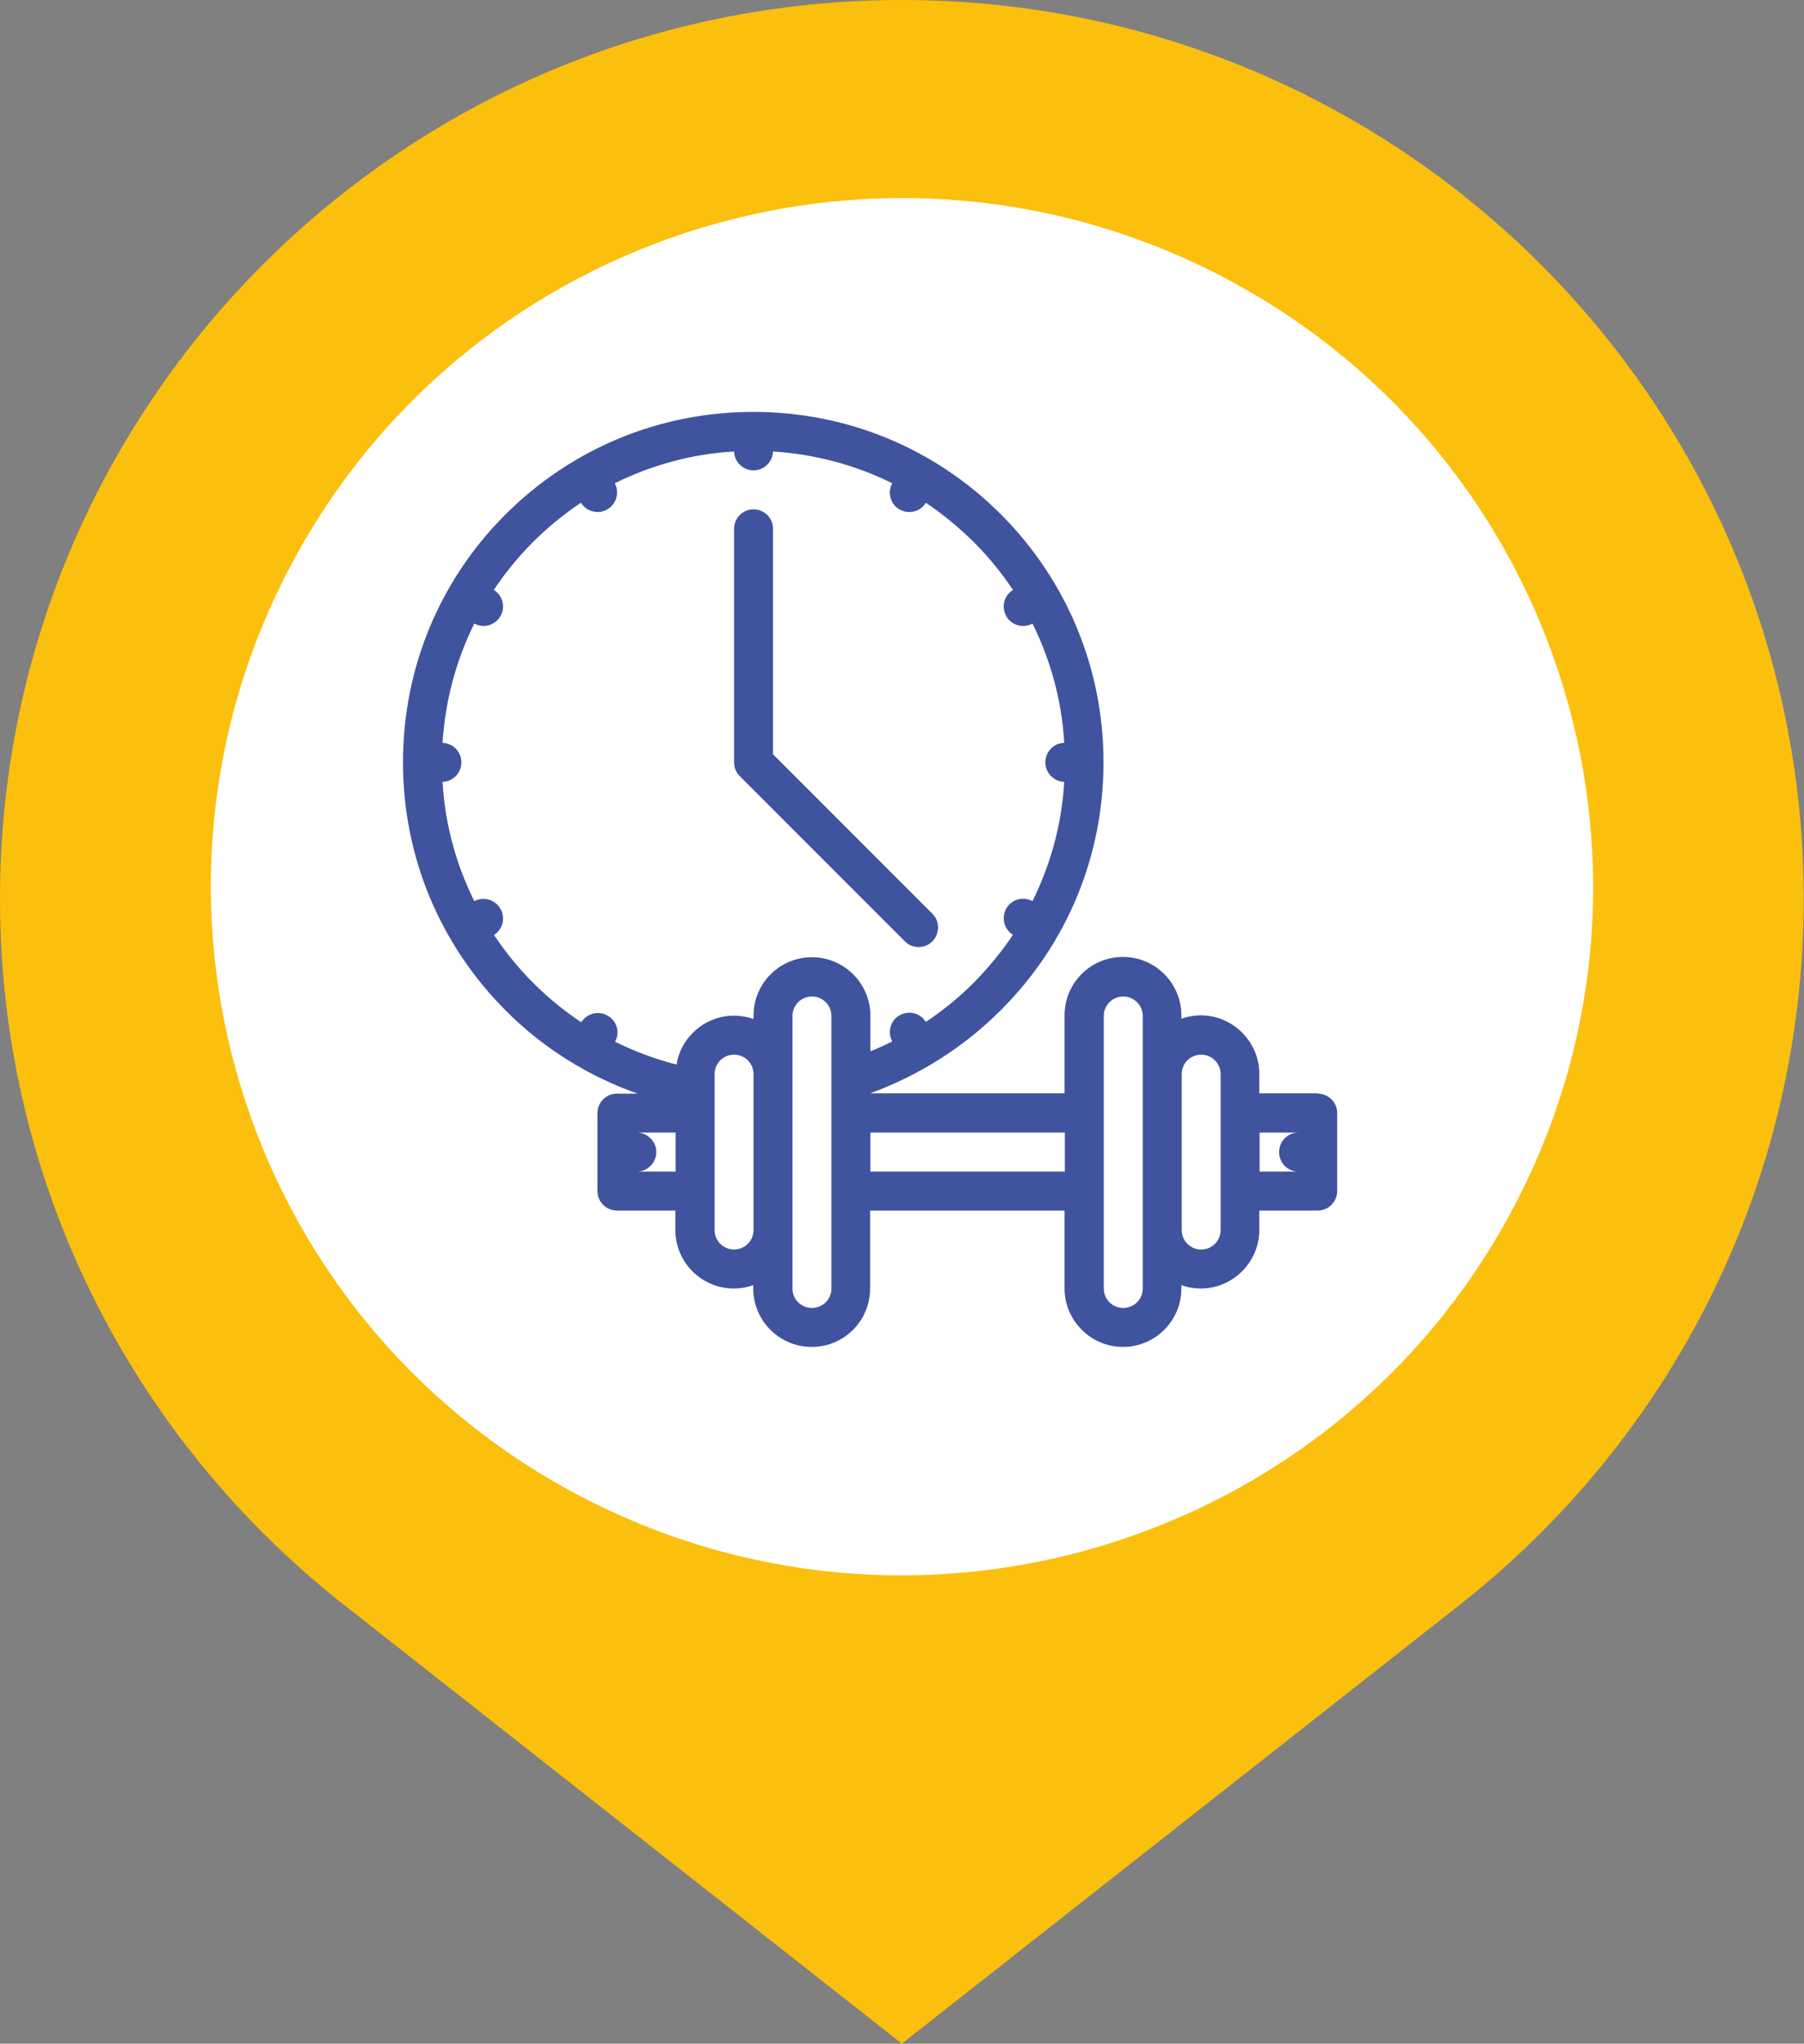
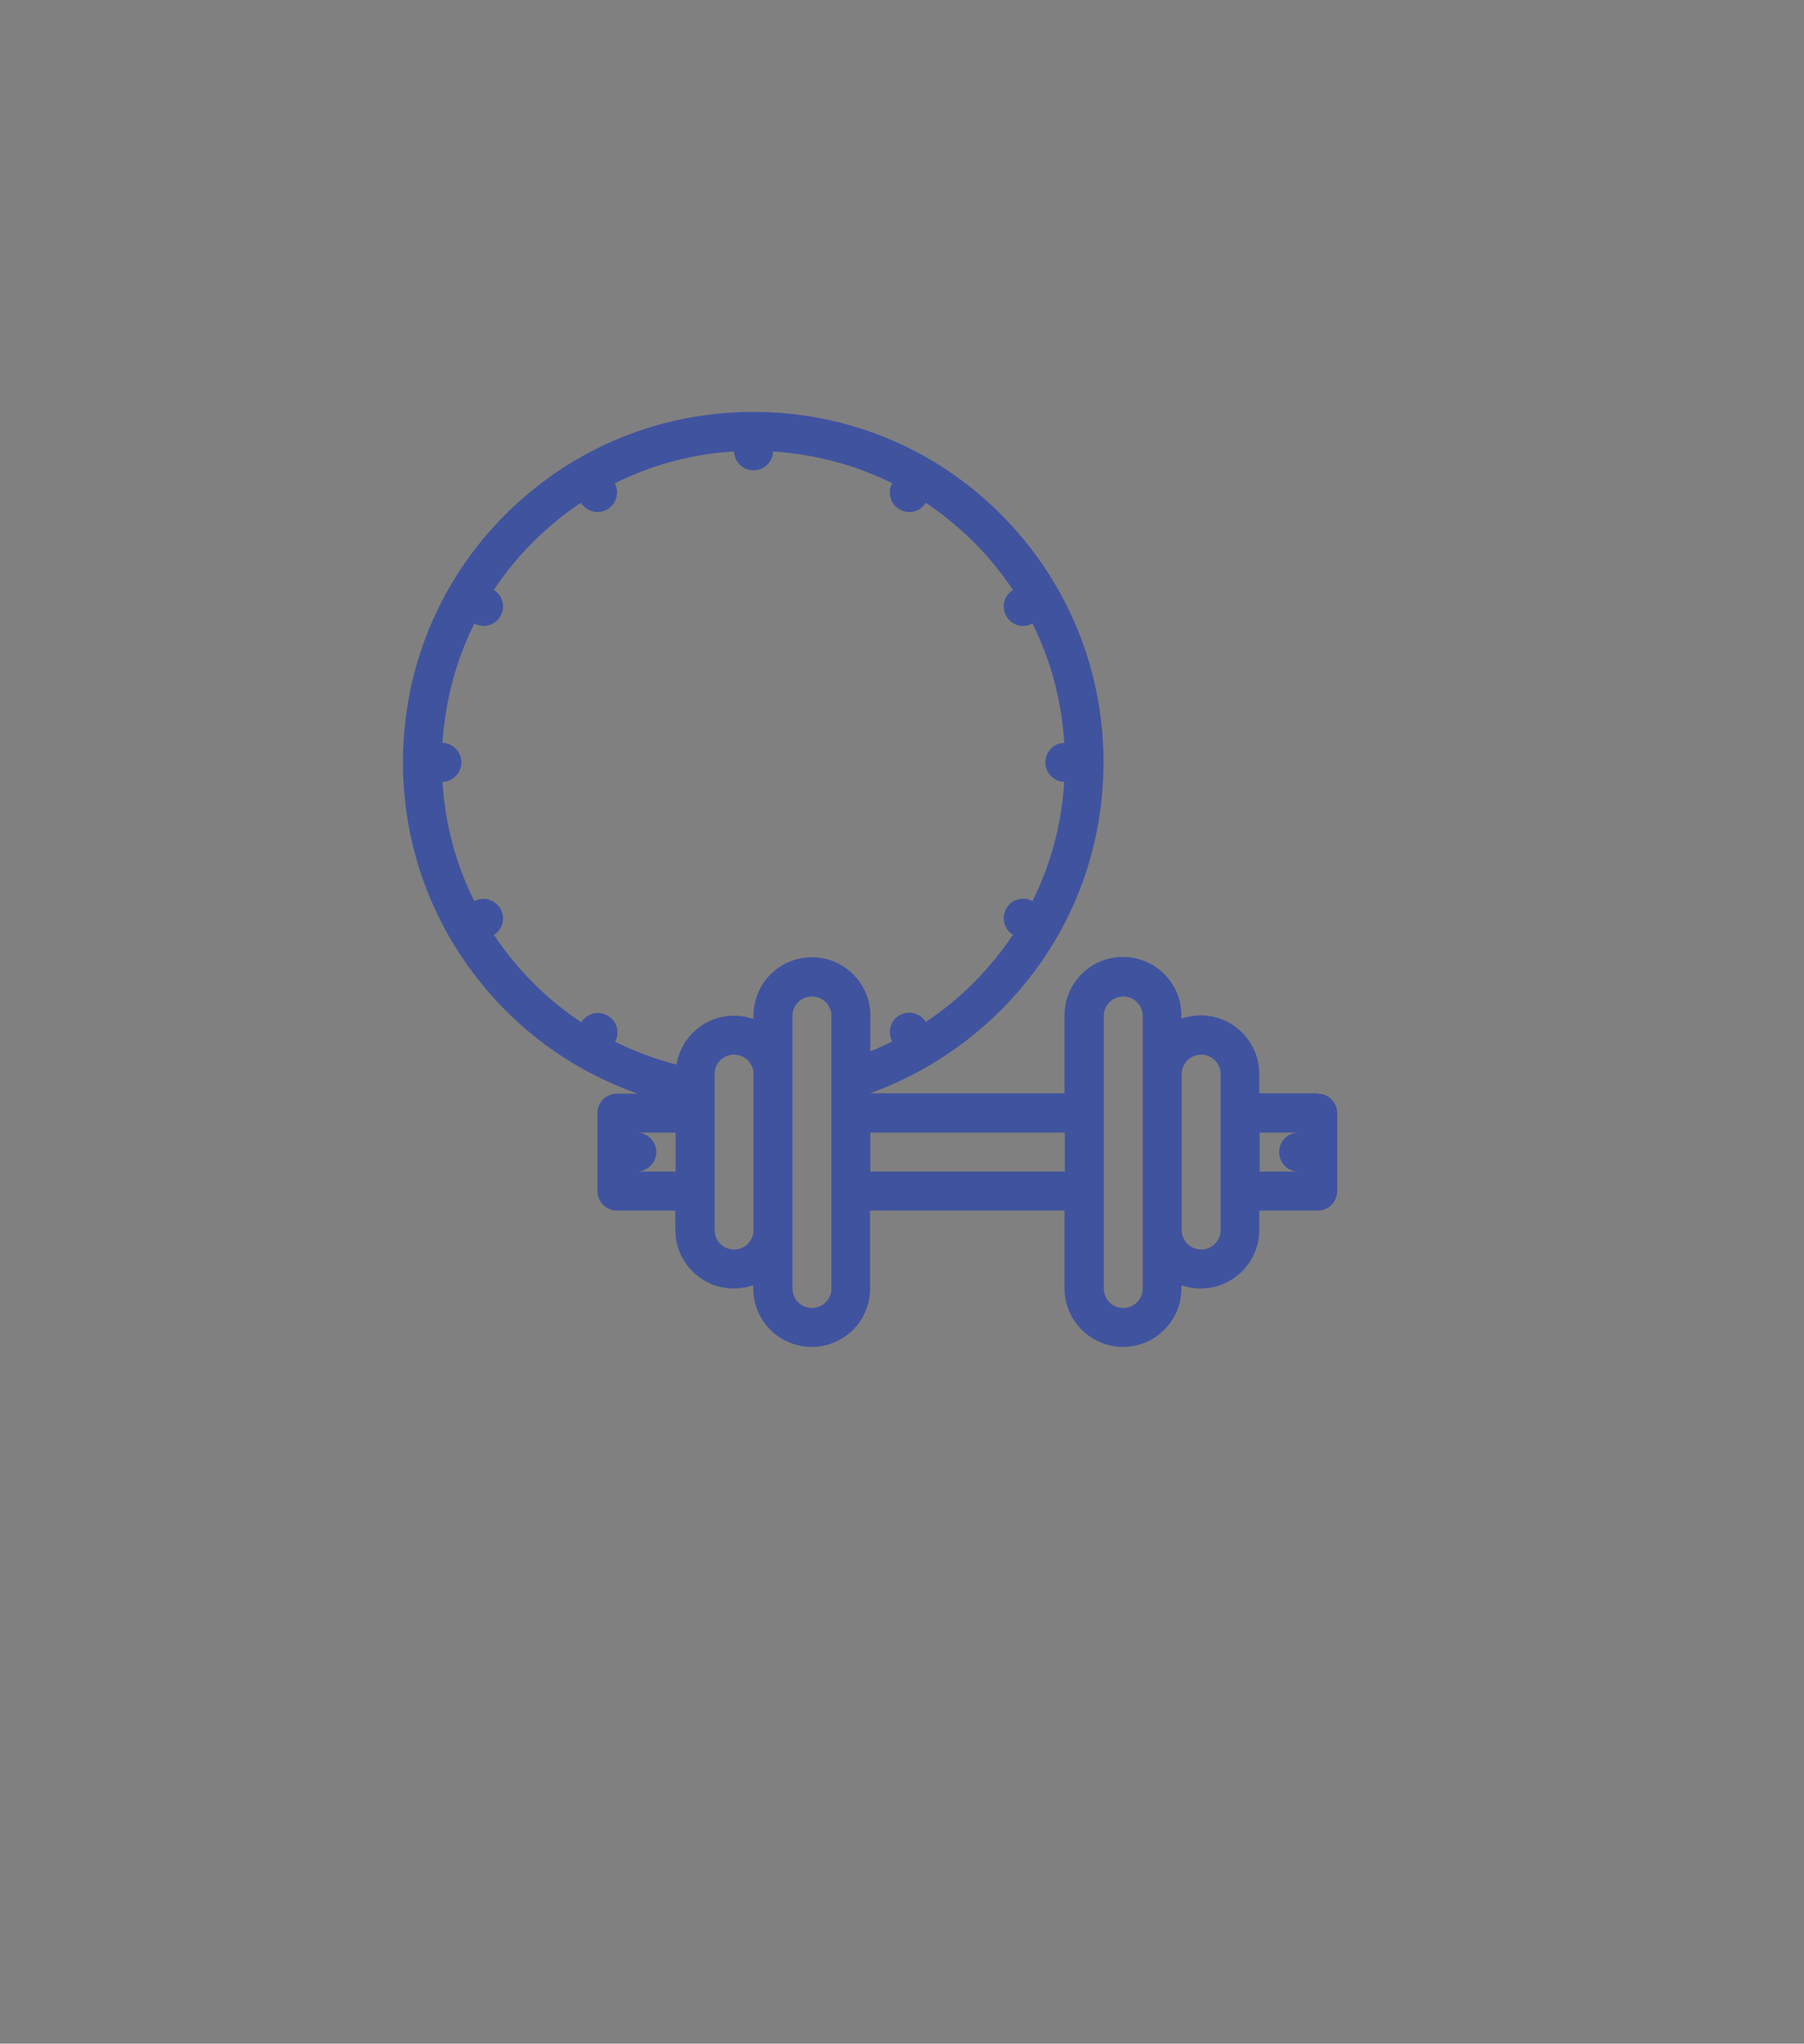
<svg xmlns="http://www.w3.org/2000/svg" id="Livello_1" data-name="Livello 1" viewBox="0 0 60.21 68.17">
  <rect x="0" y="0" width="60.21" height="68.17" fill="#808080" stroke="none" />
  <defs>
    <style>      .cls-1 {        fill: #40539f;      }      .cls-1, .cls-2, .cls-3 {        stroke-width: 0px;      }      .cls-2 {        fill: #fff;      }      .cls-3 {        fill: #fbbf0d;      }    </style>
  </defs>
-   <path class="cls-3" d="m11.49,53.54C4.49,48.05,0,39.54,0,29.98,0,13.42,13.48,0,30.1,0s30.1,13.42,30.1,29.98c0,9.56-4.49,18.07-11.49,23.56l-18.61,14.63-18.61-14.63Z" />
-   <path class="cls-2" d="m19.22,49.83c-11.23-5.99-15.46-19.91-9.45-31.09C15.78,7.56,29.76,3.34,40.99,9.33c11.23,5.99,15.46,19.91,9.45,31.09s-19.99,15.39-31.22,9.41" />
-   <path class="cls-1" d="m24.69,25.89l5.51,5.51c.13.13.29.19.46.19s.33-.06.46-.19c.25-.26.25-.67,0-.92l-5.32-5.32v-7.52c0-.36-.29-.65-.65-.65s-.65.29-.65.65v7.79c0,.18.07.34.19.46" />
  <path class="cls-1" d="m43.98,36.47h-1.95v-.65c0-1.07-.88-1.95-1.95-1.95-.23,0-.45.04-.65.11v-.11c0-1.07-.87-1.95-1.95-1.95s-1.95.87-1.95,1.95v2.6h-6.49c1.62-.59,3.11-1.52,4.37-2.78,2.21-2.21,3.42-5.14,3.42-8.26h0c0-3.13-1.22-6.06-3.42-8.27-2.21-2.21-5.14-3.42-8.27-3.42s-6.06,1.22-8.27,3.42c-2.21,2.21-3.42,5.14-3.42,8.27s1.22,6.06,3.42,8.27c1.26,1.27,2.77,2.2,4.41,2.78h-.69c-.36,0-.65.29-.65.65v2.6c0,.36.29.65.65.65h1.95v.65c0,1.07.87,1.95,1.95,1.95.23,0,.45-.04.65-.11v.11c0,1.07.87,1.95,1.95,1.95s1.95-.87,1.95-1.95v-2.6h6.49v2.6c0,1.07.88,1.95,1.95,1.95s1.95-.87,1.95-1.95v-.11c.2.07.42.11.65.11,1.07,0,1.95-.88,1.95-1.95v-.65h1.95c.36,0,.65-.29.65-.65v-2.6c0-.36-.29-.65-.65-.65m-27.5-5.29c.3-.18.4-.57.22-.88-.18-.31-.57-.41-.87-.25-.61-1.23-.98-2.58-1.06-3.98.35-.01.63-.3.63-.65s-.28-.64-.63-.65c.09-1.4.45-2.75,1.06-3.98.1.05.21.08.31.08.22,0,.44-.12.56-.32.18-.31.08-.7-.22-.88.38-.57.82-1.11,1.31-1.6.49-.49,1.03-.93,1.6-1.31.12.2.34.31.56.31.11,0,.22-.03.32-.09.31-.18.41-.56.25-.87,1.23-.61,2.58-.98,3.98-1.06.01.35.3.63.65.63s.64-.28.65-.63c1.4.09,2.75.45,3.98,1.06-.17.31-.06.7.24.87.1.06.21.09.33.09.22,0,.43-.11.55-.31.57.38,1.1.82,1.6,1.31.49.49.93,1.03,1.31,1.6-.3.18-.4.57-.22.88.12.21.34.32.56.32.11,0,.21-.03.31-.08.61,1.23.98,2.58,1.06,3.98-.35,0-.63.3-.63.65s.28.64.63.65c-.08,1.4-.45,2.75-1.06,3.98-.31-.17-.7-.06-.87.24-.18.31-.08.7.22.88-.38.57-.82,1.1-1.31,1.6-.49.49-1.03.93-1.6,1.31-.18-.3-.57-.4-.88-.22-.3.17-.41.56-.24.87-.24.12-.48.23-.73.33v-1.19c0-1.07-.87-1.95-1.95-1.95s-1.95.87-1.95,1.95v.11c-.2-.07-.42-.11-.65-.11-.97,0-1.77.71-1.92,1.63-.71-.18-1.4-.44-2.05-.76.17-.31.06-.7-.25-.87-.3-.18-.69-.08-.88.22-.57-.38-1.11-.82-1.6-1.31-.49-.49-.93-1.03-1.31-1.6m4.76,7.89c.17,0,.33-.06.46-.19.26-.25.26-.67,0-.92-.13-.13-.29-.19-.46-.19h1.3v1.3h-1.3Zm3.25,2.6c-.36,0-.65-.29-.65-.65v-5.2c0-.36.29-.65.65-.65s.65.29.65.65v5.2c0,.36-.29.65-.65.65m3.25,1.3c0,.36-.29.65-.65.65s-.65-.29-.65-.65v-9.09c0-.36.29-.65.65-.65s.65.29.65.65v9.09Zm1.3-5.2h6.49v1.3h-6.49v-1.3Zm9.09,5.2c0,.36-.29.65-.65.65s-.65-.29-.65-.65v-9.09c0-.36.29-.65.65-.65s.65.29.65.65v9.09Zm2.6-1.95c0,.36-.29.65-.65.65s-.65-.29-.65-.65v-5.2c0-.36.29-.65.65-.65s.65.29.65.65v5.2Zm1.3-3.25h1.3c-.17,0-.33.06-.46.19-.25.25-.25.67,0,.92.13.13.29.19.46.19h-1.3v-1.3Z" />
</svg>